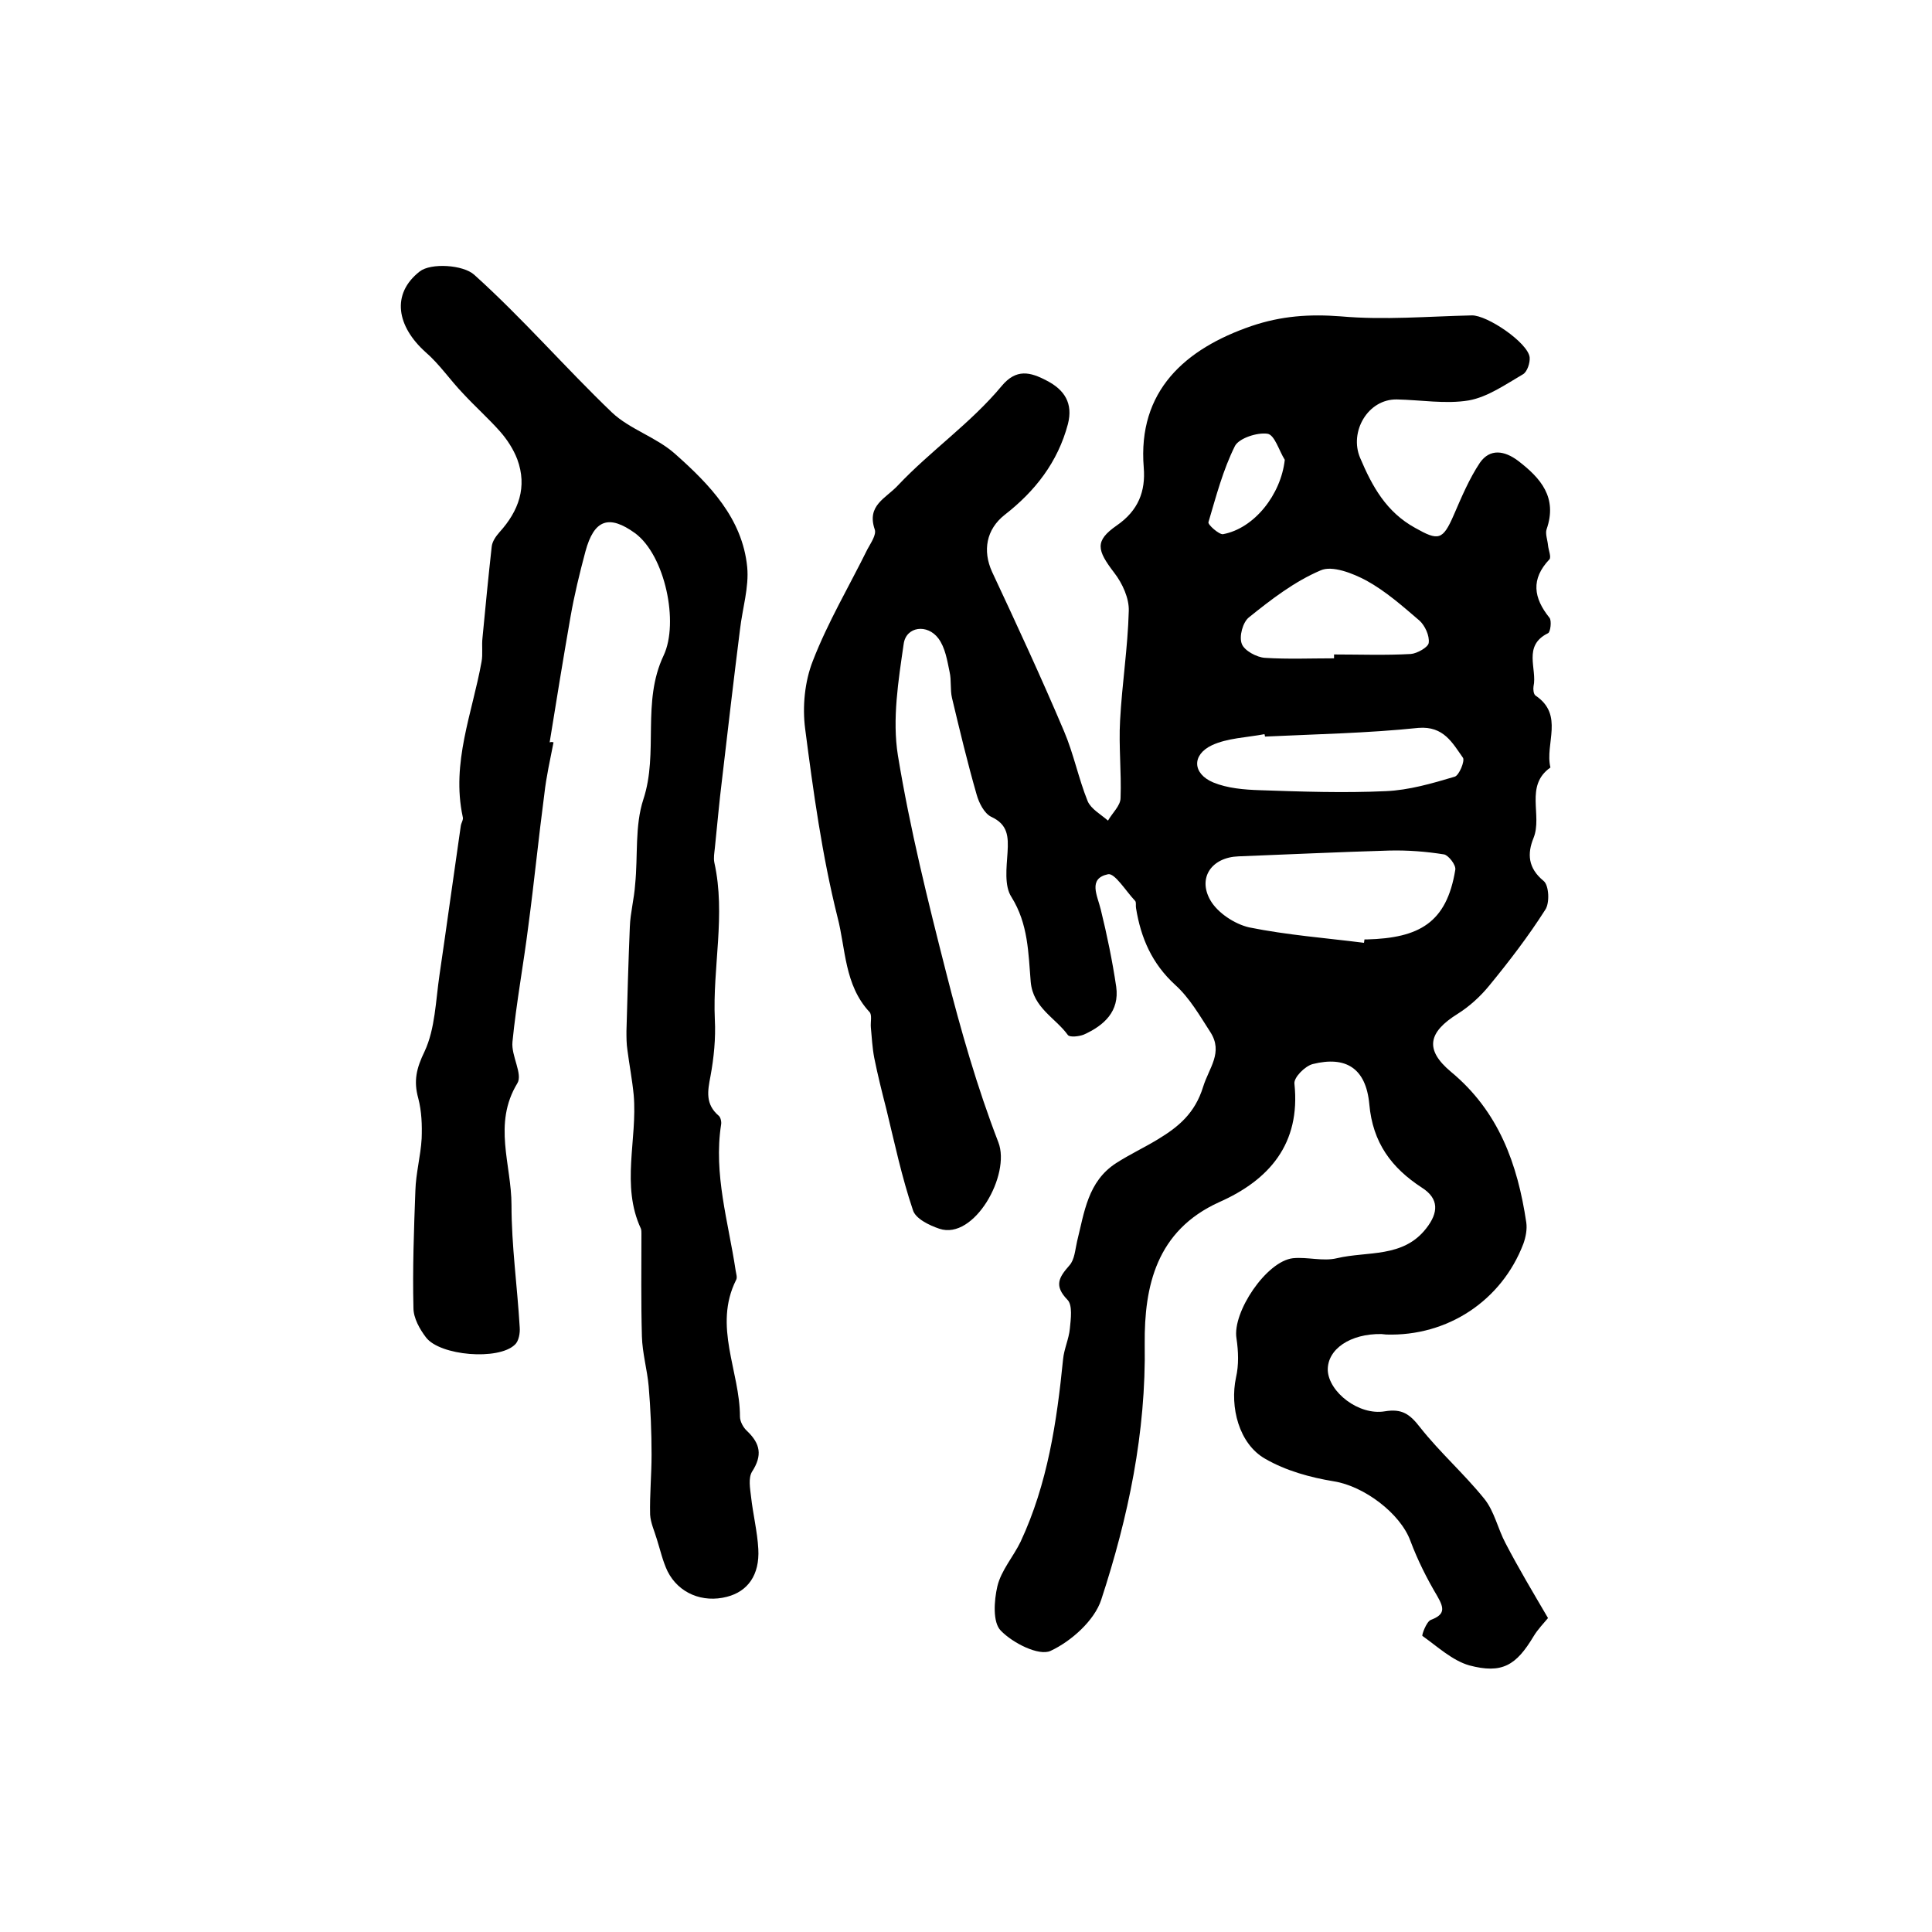
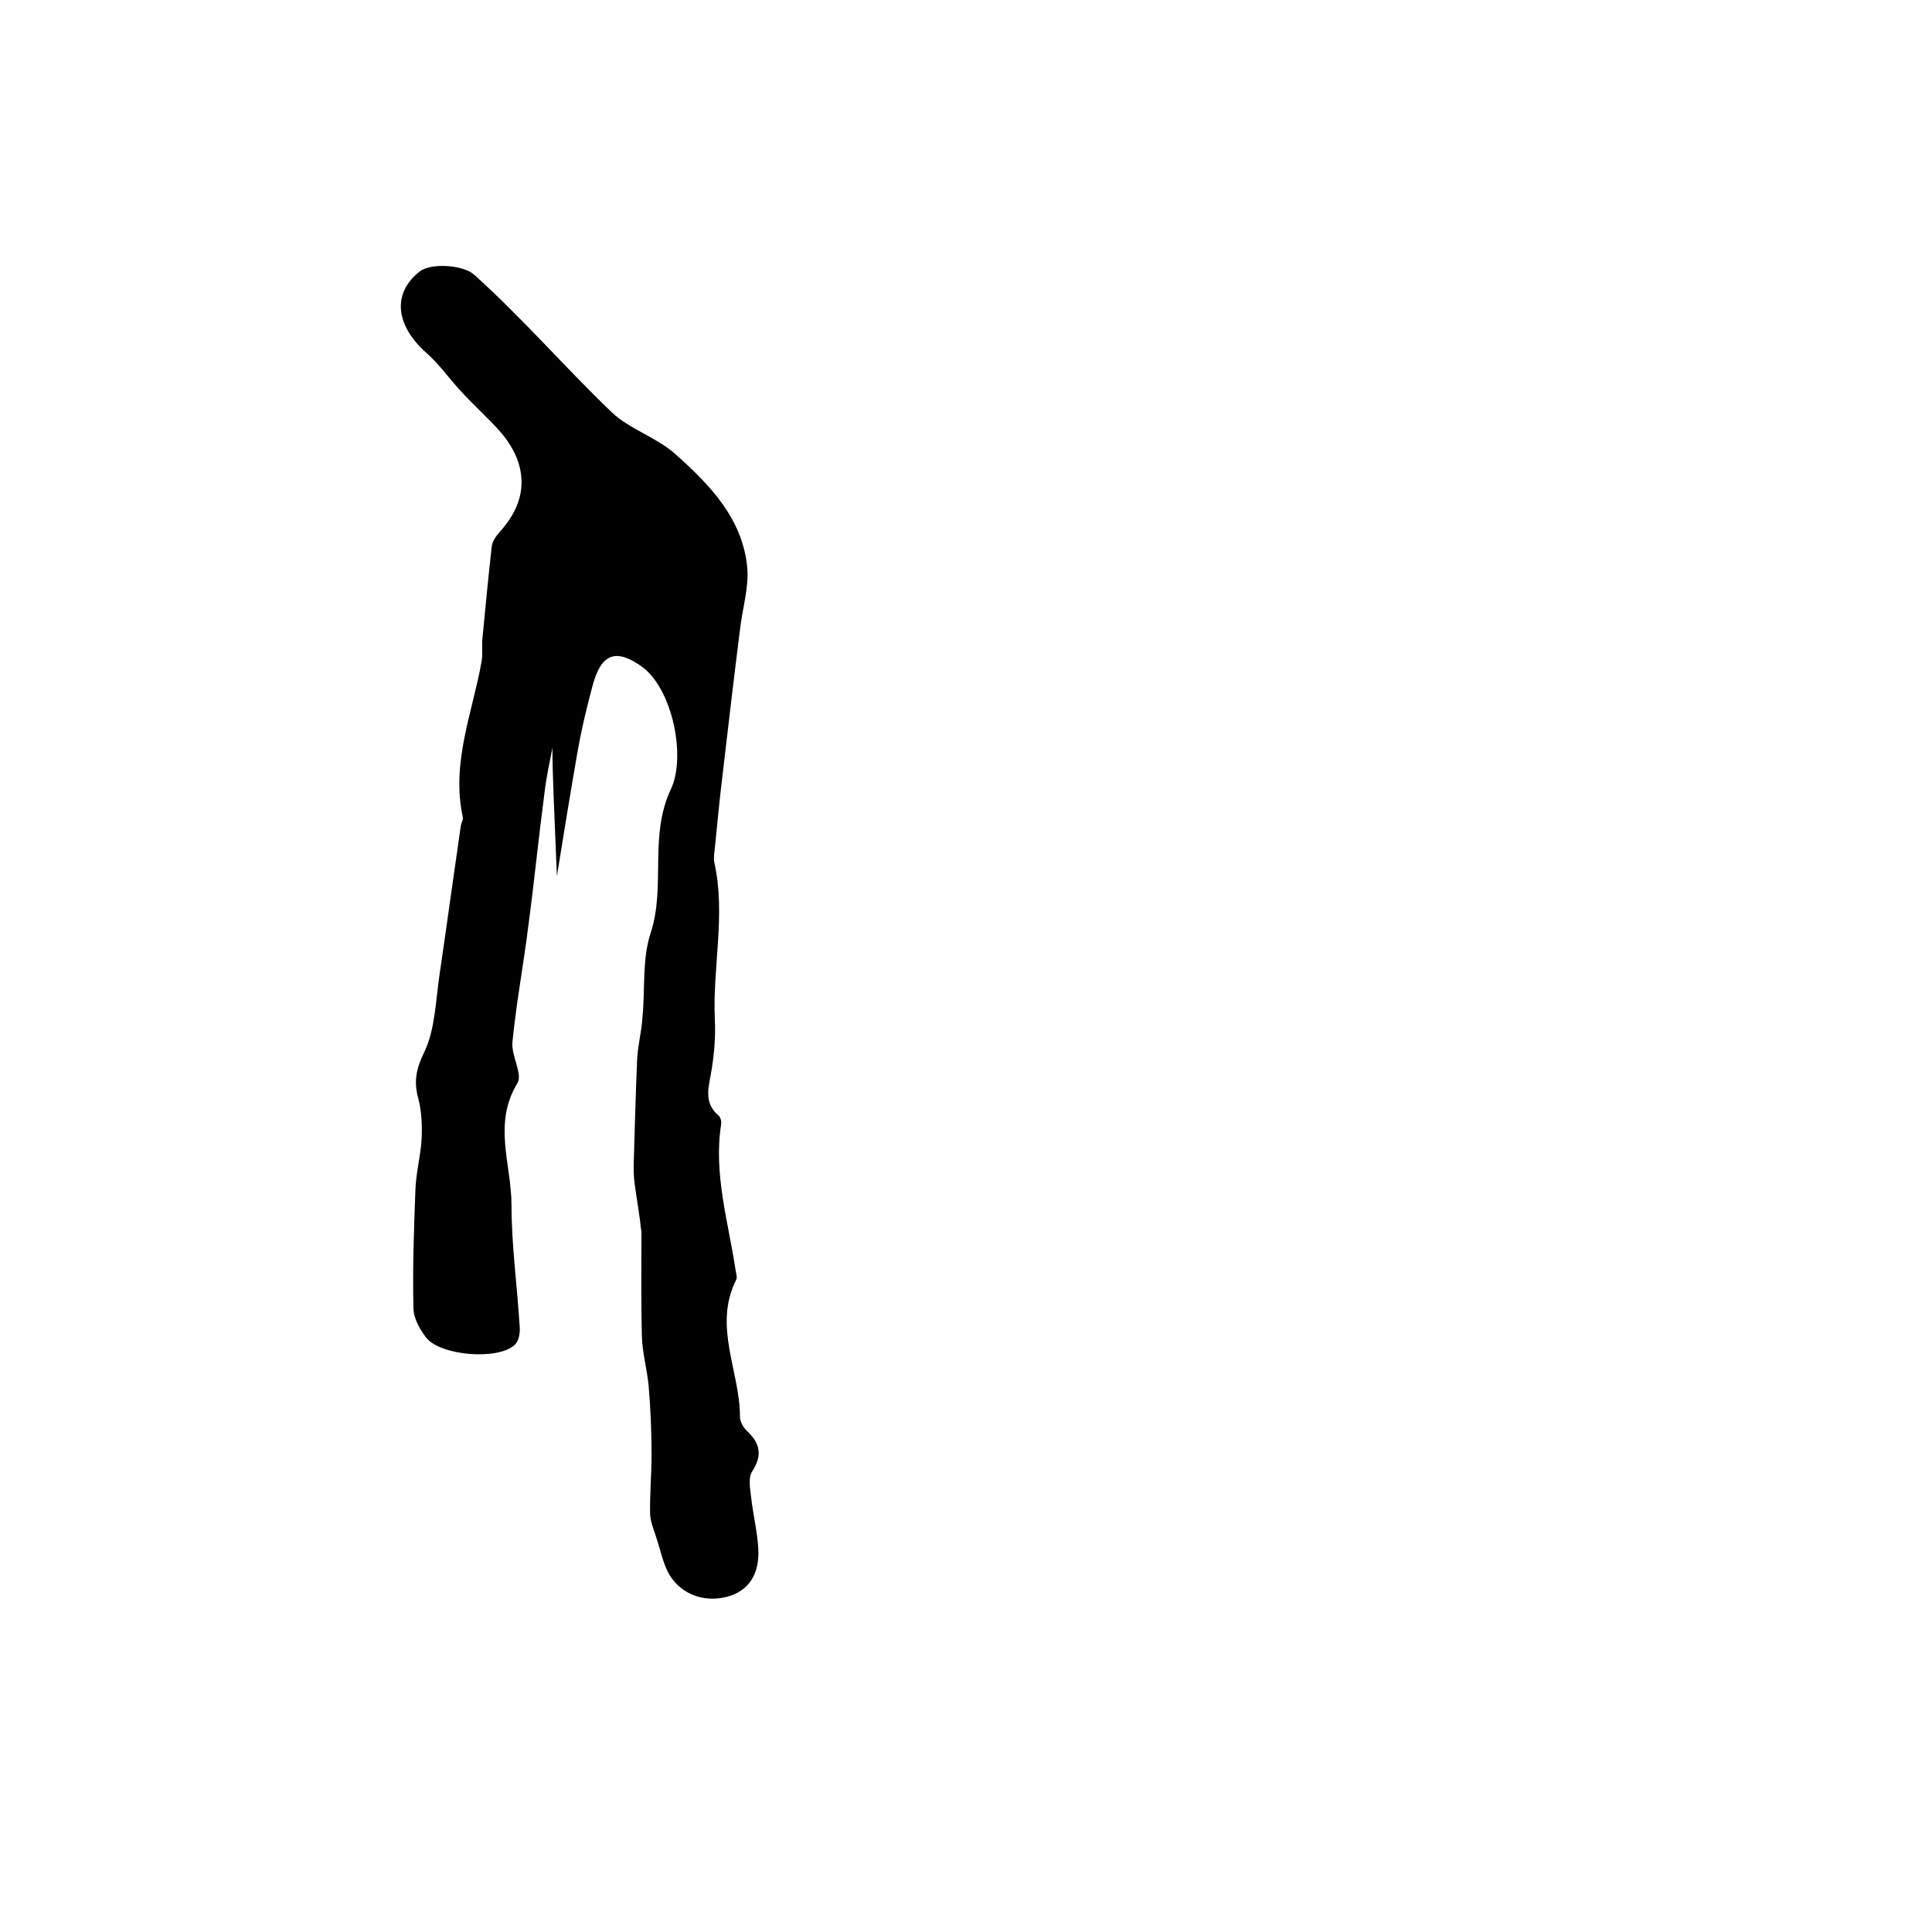
<svg xmlns="http://www.w3.org/2000/svg" version="1.1" id="图层_1" x="0px" y="0px" viewBox="0 0 400 400" style="enable-background:new 0 0 400 400;" xml:space="preserve">
  <style type="text/css">
	.st0{fill:#FFFFFF;}
</style>
  <g>
-     <path d="M320.5,335c-0.9,1.1-2.1,2.3-3,3.8c-3.6,6-6.5,7.8-13.3,6c-3.5-1-6.6-3.9-9.7-6.1c-0.2-0.1,0.8-2.9,1.7-3.3   c2.9-1.1,2.9-2.3,1.4-4.9c-2.2-3.7-4.1-7.5-5.6-11.5c-2.1-5.7-9.6-11.3-15.8-12.3c-4.9-0.8-10-2.2-14.3-4.7   c-5.4-3.1-7.3-10.7-6-16.8c0.6-2.6,0.5-5.4,0.1-8.1c-0.9-5.4,6.2-16,11.7-16.6c3-0.3,6.2,0.7,9.1,0c6.3-1.5,13.7,0,18.5-6.2   c2.5-3.2,2.7-6.1-0.9-8.4c-6.3-4.1-10.2-9.3-10.9-17.3c-0.7-7.5-4.9-10-11.7-8.3c-1.6,0.4-4,2.8-3.8,4.1   c1.3,12.4-5.2,19.9-15.6,24.5c-13,5.9-15.5,17.4-15.4,29.3c0.3,18.4-3.4,35.9-9,53c-1.4,4.3-6.2,8.6-10.5,10.6   c-2.4,1.1-7.8-1.6-10.3-4.2c-1.7-1.7-1.4-6.2-0.7-9.2c0.8-3.3,3.3-6.1,4.8-9.2c5.6-12,7.5-24.8,8.8-37.8c0.2-2.1,1.2-4.2,1.4-6.3   c0.2-2,0.6-4.9-0.5-6c-2.8-2.9-1.8-4.6,0.4-7.1c1.1-1.2,1.2-3.3,1.6-5c1.5-6,2.2-12.4,8.1-16.2c2.8-1.8,5.8-3.2,8.6-4.9   c4.3-2.6,7.7-5.4,9.4-10.9c1.2-3.9,4.2-7.1,1.5-11.3c-2.2-3.4-4.3-7.1-7.3-9.8c-4.8-4.4-7.1-9.7-8.1-15.9c-0.1-0.5,0.1-1.2-0.2-1.5   c-1.9-2-4.2-5.8-5.6-5.5c-4.2,0.9-2.2,4.4-1.5,7.3c1.3,5.3,2.4,10.6,3.2,16c0.7,5.1-2.5,8-6.7,9.9c-1,0.4-2.9,0.6-3.3,0.1   c-2.6-3.6-7.2-5.6-7.7-11c-0.5-6-0.5-12-4-17.6c-1.5-2.3-1-6.1-0.8-9.2c0.2-3.3,0.1-5.8-3.4-7.4c-1.4-0.7-2.5-2.8-3-4.6   c-1.9-6.6-3.5-13.3-5.1-20c-0.4-1.7-0.1-3.7-0.5-5.4c-0.5-2.4-0.9-5-2.3-6.9c-2.3-3.1-6.7-2.5-7.2,1.1c-1.1,7.6-2.4,15.6-1.2,23.1   c2.5,15.2,6.2,30.1,10,45c3,11.8,6.4,23.7,10.8,35.1c2.6,6.7-5,20.3-12.2,17.9c-2.1-0.7-5-2.1-5.5-3.9c-2.3-6.8-3.8-13.9-5.5-20.9   c-0.9-3.5-1.8-7.1-2.5-10.6c-0.4-2.1-0.5-4.2-0.7-6.3c-0.1-1.1,0.3-2.6-0.3-3.2c-5.2-5.6-4.9-13.1-6.6-19.6   c-3.2-12.8-5-25.9-6.7-39c-0.6-4.6-0.1-9.8,1.6-14.1c3.1-8,7.5-15.4,11.3-23.1c0.7-1.3,1.9-3,1.5-4.1c-1.7-5,2.3-6.4,4.8-9.1   c6.8-7.2,15.1-12.9,21.5-20.6c3-3.6,5.9-2.9,9.3-1.1c3.7,1.9,5.5,4.7,4.4,9c-2.1,7.9-6.8,13.9-13.1,18.8c-3.8,3-4.6,7.4-2.6,11.8   c5.1,10.9,10.2,21.9,14.9,33c2,4.7,3,9.8,4.9,14.5c0.7,1.6,2.7,2.7,4.2,4c0.9-1.6,2.6-3.1,2.6-4.7c0.2-5.3-0.4-10.7-0.1-16   c0.4-7.6,1.6-15.1,1.8-22.7c0.1-2.6-1.3-5.7-3-7.9c-3.6-4.7-4.1-6.6,0.5-9.8c4.5-3.1,6-7.1,5.6-12c-1.3-15.9,8.6-24.6,22.3-29.3   c6.2-2.1,12-2.5,18.5-2c9,0.8,18.1,0,27.1-0.2c3.2-0.1,11.7,5.7,12,8.7c0.1,1.1-0.5,3-1.4,3.5c-3.6,2.1-7.3,4.7-11.2,5.4   c-4.8,0.8-9.9-0.1-14.9-0.2c-6-0.1-9.9,6.7-7.6,12.1c2.5,5.9,5.4,11.2,11.4,14.5c4.8,2.7,5.7,2.6,8-2.7c1.6-3.7,3.2-7.5,5.4-10.8   c2.1-3,5.1-2.5,7.9-0.4c4.7,3.6,8.2,7.6,5.9,14.2c-0.3,0.9,0.2,2.2,0.3,3.3c0.1,1,0.7,2.4,0.3,2.9c-3.9,4.1-3.3,8,0,12.1   c0.5,0.6,0.2,3-0.3,3.2c-5.3,2.6-2.2,7.4-3,11c-0.1,0.6,0,1.6,0.4,1.9c6,4,1.9,10,3.1,14.9c-5.4,3.8-1.6,9.9-3.5,14.6   c-1.3,3.2-1.2,6.2,2.1,8.9c1.1,0.9,1.3,4.6,0.3,6c-3.5,5.5-7.5,10.7-11.6,15.7c-1.8,2.2-4.1,4.3-6.5,5.8c-6.1,3.8-6.9,7.4-1.4,12   c9.9,8.2,13.8,19.1,15.6,31.2c0.2,1.4-0.1,3-0.6,4.4c-4.5,11.8-15.7,19.2-28.4,18.8c-0.3,0-0.7-0.1-1-0.1   c-6.4-0.1-11.2,3.1-11.1,7.5c0.2,4.5,6.4,9.4,11.8,8.5c3.6-0.6,5.2,0.6,7.3,3.3c4.1,5.2,9.1,9.6,13.3,14.8c2.1,2.6,2.8,6.2,4.4,9.2   C314.4,324.7,317.4,329.7,320.5,335z M282.4,195.2c0-0.2,0.1-0.5,0.1-0.7c0.2,0,0.3,0,0.5,0c10.8-0.3,16.5-3.4,18.3-14.4   c0.2-1-1.4-3-2.3-3.2c-3.7-0.6-7.6-0.9-11.4-0.8c-10.4,0.3-20.8,0.8-31.2,1.2c-5.5,0.2-8.5,4.4-5.8,9.1c1.5,2.6,5,4.9,8,5.6   C266.5,193.6,274.5,194.2,282.4,195.2z M261.9,152.5c0-0.2-0.1-0.4-0.1-0.5c-3.7,0.7-7.7,0.8-10.9,2.3c-4.2,2-4,5.9,0.3,7.7   c2.9,1.2,6.4,1.5,9.6,1.6c8.7,0.3,17.4,0.6,26.1,0.2c4.8-0.2,9.6-1.6,14.3-3c0.9-0.3,2.1-3.2,1.7-3.9c-2.2-3.1-4-6.6-9.2-6.2   C283.1,151.8,272.5,152,261.9,152.5z M276.2,136.3c0-0.3,0-0.5,0-0.8c5.3,0,10.6,0.2,15.9-0.1c1.3-0.1,3.6-1.4,3.7-2.3   c0.2-1.5-0.8-3.6-1.9-4.6c-3.5-3-7-6.1-11-8.3c-2.8-1.5-7.1-3.2-9.5-2.1c-5.4,2.3-10.2,6-14.8,9.7c-1.3,1-2.1,4-1.5,5.5   c0.5,1.4,3.1,2.8,4.8,2.9C266.6,136.5,271.4,136.3,276.2,136.3z M266,95.2c-1.2-1.9-2.1-5.2-3.6-5.4c-2.1-0.3-5.8,0.9-6.7,2.5   c-2.5,5-3.9,10.4-5.5,15.8c-0.2,0.5,2.2,2.6,3,2.5C259.7,109.4,265.2,102.4,266,95.2z" />
-     <path d="M114.6,153.7c-0.7,3.6-1.5,7.1-1.9,10.7c-1.2,9.1-2.1,18.2-3.3,27.2c-1,8-2.5,16-3.3,24.1c-0.3,2.9,2.2,6.7,1,8.6   c-5.1,8.4-1.2,16.8-1.2,25.2c0,8.4,1.2,16.8,1.7,25.3c0.1,1.2-0.2,2.9-1,3.6c-3.4,3.3-15.5,2.3-18.4-1.5c-1.3-1.7-2.6-4-2.6-6.1   c-0.2-8.1,0.1-16.2,0.4-24.3c0.1-3.6,1.1-7.2,1.3-10.8c0.1-2.8,0-5.6-0.7-8.3c-1-3.6-0.4-6.2,1.3-9.7c2.2-4.7,2.3-10.5,3.1-15.9   c1.5-10.2,2.9-20.5,4.4-30.8c0.1-0.7,0.6-1.3,0.4-1.9c-2.4-11.2,2-21.5,3.9-32.1c0.3-1.6,0-3.3,0.2-5c0.6-6.3,1.2-12.5,1.9-18.8   c0.1-1.1,0.9-2.2,1.6-3c4-4.4,5.8-9.4,3.7-15.1c-0.8-2.1-2.1-4.1-3.6-5.8c-2.4-2.7-5.1-5.1-7.6-7.8c-2.7-2.8-4.9-6.1-7.8-8.6   c-5.9-5.3-7.2-12-1.2-16.7c2.3-1.8,9-1.4,11.3,0.7c10,9,18.8,19.2,28.5,28.5c3.7,3.5,9.2,5.1,13.1,8.6c7.1,6.3,13.9,13.3,14.9,23.4   c0.4,4.2-1,8.6-1.5,13c-1.3,10.3-2.5,20.6-3.7,30.9c-0.6,4.8-1,9.5-1.5,14.3c-0.1,1-0.3,2-0.1,3c2.4,10.8-0.4,21.7,0.1,32.5   c0.2,3.9-0.2,7.9-0.9,11.7c-0.6,3.1-1.1,5.8,1.7,8.2c0.4,0.3,0.6,1.3,0.5,1.8c-1.6,10.3,1.5,20.2,3,30.2c0.1,0.7,0.4,1.5,0.1,2   c-4.8,9.6,0.8,18.9,0.8,28.3c0,1,0.7,2.3,1.5,3c2.7,2.6,3.2,5,1,8.4c-0.8,1.3-0.4,3.5-0.2,5.2c0.4,3.6,1.3,7.2,1.5,10.8   c0.3,5.4-2.2,8.8-6.5,9.9c-5,1.3-10-0.7-12.3-5.3c-1-2.1-1.5-4.4-2.2-6.6c-0.5-1.7-1.3-3.4-1.4-5.1c-0.1-4.1,0.3-8.3,0.3-12.4   c0-4.7-0.2-9.5-0.6-14.2c-0.3-3.4-1.3-6.8-1.4-10.3c-0.2-7.1-0.1-14.2-0.1-21.3c0-0.3,0-0.7-0.1-1c-4.2-9-0.7-18.5-1.5-27.7   c-0.3-3.1-0.9-6.2-1.3-9.3c-0.2-1.3-0.2-2.6-0.2-3.9c0.2-7.2,0.4-14.4,0.7-21.6c0.1-2.9,0.9-5.8,1.1-8.8c0.6-5.9-0.1-12.1,1.7-17.6   c3.2-9.7-0.4-20.1,4.2-29.8c3.2-6.8,0.3-20.7-5.9-25.3c-5.4-3.9-8.5-2.9-10.3,3.8c-1.2,4.5-2.3,9-3.1,13.6   c-1.5,8.6-2.9,17.2-4.3,25.9C114.1,153.6,114.3,153.6,114.6,153.7z" />
+     <path d="M114.6,153.7c-0.7,3.6-1.5,7.1-1.9,10.7c-1.2,9.1-2.1,18.2-3.3,27.2c-1,8-2.5,16-3.3,24.1c-0.3,2.9,2.2,6.7,1,8.6   c-5.1,8.4-1.2,16.8-1.2,25.2c0,8.4,1.2,16.8,1.7,25.3c0.1,1.2-0.2,2.9-1,3.6c-3.4,3.3-15.5,2.3-18.4-1.5c-1.3-1.7-2.6-4-2.6-6.1   c-0.2-8.1,0.1-16.2,0.4-24.3c0.1-3.6,1.1-7.2,1.3-10.8c0.1-2.8,0-5.6-0.7-8.3c-1-3.6-0.4-6.2,1.3-9.7c2.2-4.7,2.3-10.5,3.1-15.9   c1.5-10.2,2.9-20.5,4.4-30.8c0.1-0.7,0.6-1.3,0.4-1.9c-2.4-11.2,2-21.5,3.9-32.1c0.3-1.6,0-3.3,0.2-5c0.6-6.3,1.2-12.5,1.9-18.8   c0.1-1.1,0.9-2.2,1.6-3c4-4.4,5.8-9.4,3.7-15.1c-0.8-2.1-2.1-4.1-3.6-5.8c-2.4-2.7-5.1-5.1-7.6-7.8c-2.7-2.8-4.9-6.1-7.8-8.6   c-5.9-5.3-7.2-12-1.2-16.7c2.3-1.8,9-1.4,11.3,0.7c10,9,18.8,19.2,28.5,28.5c3.7,3.5,9.2,5.1,13.1,8.6c7.1,6.3,13.9,13.3,14.9,23.4   c0.4,4.2-1,8.6-1.5,13c-1.3,10.3-2.5,20.6-3.7,30.9c-0.6,4.8-1,9.5-1.5,14.3c-0.1,1-0.3,2-0.1,3c2.4,10.8-0.4,21.7,0.1,32.5   c0.2,3.9-0.2,7.9-0.9,11.7c-0.6,3.1-1.1,5.8,1.7,8.2c0.4,0.3,0.6,1.3,0.5,1.8c-1.6,10.3,1.5,20.2,3,30.2c0.1,0.7,0.4,1.5,0.1,2   c-4.8,9.6,0.8,18.9,0.8,28.3c0,1,0.7,2.3,1.5,3c2.7,2.6,3.2,5,1,8.4c-0.8,1.3-0.4,3.5-0.2,5.2c0.4,3.6,1.3,7.2,1.5,10.8   c0.3,5.4-2.2,8.8-6.5,9.9c-5,1.3-10-0.7-12.3-5.3c-1-2.1-1.5-4.4-2.2-6.6c-0.5-1.7-1.3-3.4-1.4-5.1c-0.1-4.1,0.3-8.3,0.3-12.4   c0-4.7-0.2-9.5-0.6-14.2c-0.3-3.4-1.3-6.8-1.4-10.3c-0.2-7.1-0.1-14.2-0.1-21.3c0-0.3,0-0.7-0.1-1c-0.3-3.1-0.9-6.2-1.3-9.3c-0.2-1.3-0.2-2.6-0.2-3.9c0.2-7.2,0.4-14.4,0.7-21.6c0.1-2.9,0.9-5.8,1.1-8.8c0.6-5.9-0.1-12.1,1.7-17.6   c3.2-9.7-0.4-20.1,4.2-29.8c3.2-6.8,0.3-20.7-5.9-25.3c-5.4-3.9-8.5-2.9-10.3,3.8c-1.2,4.5-2.3,9-3.1,13.6   c-1.5,8.6-2.9,17.2-4.3,25.9C114.1,153.6,114.3,153.6,114.6,153.7z" />
  </g>
</svg>